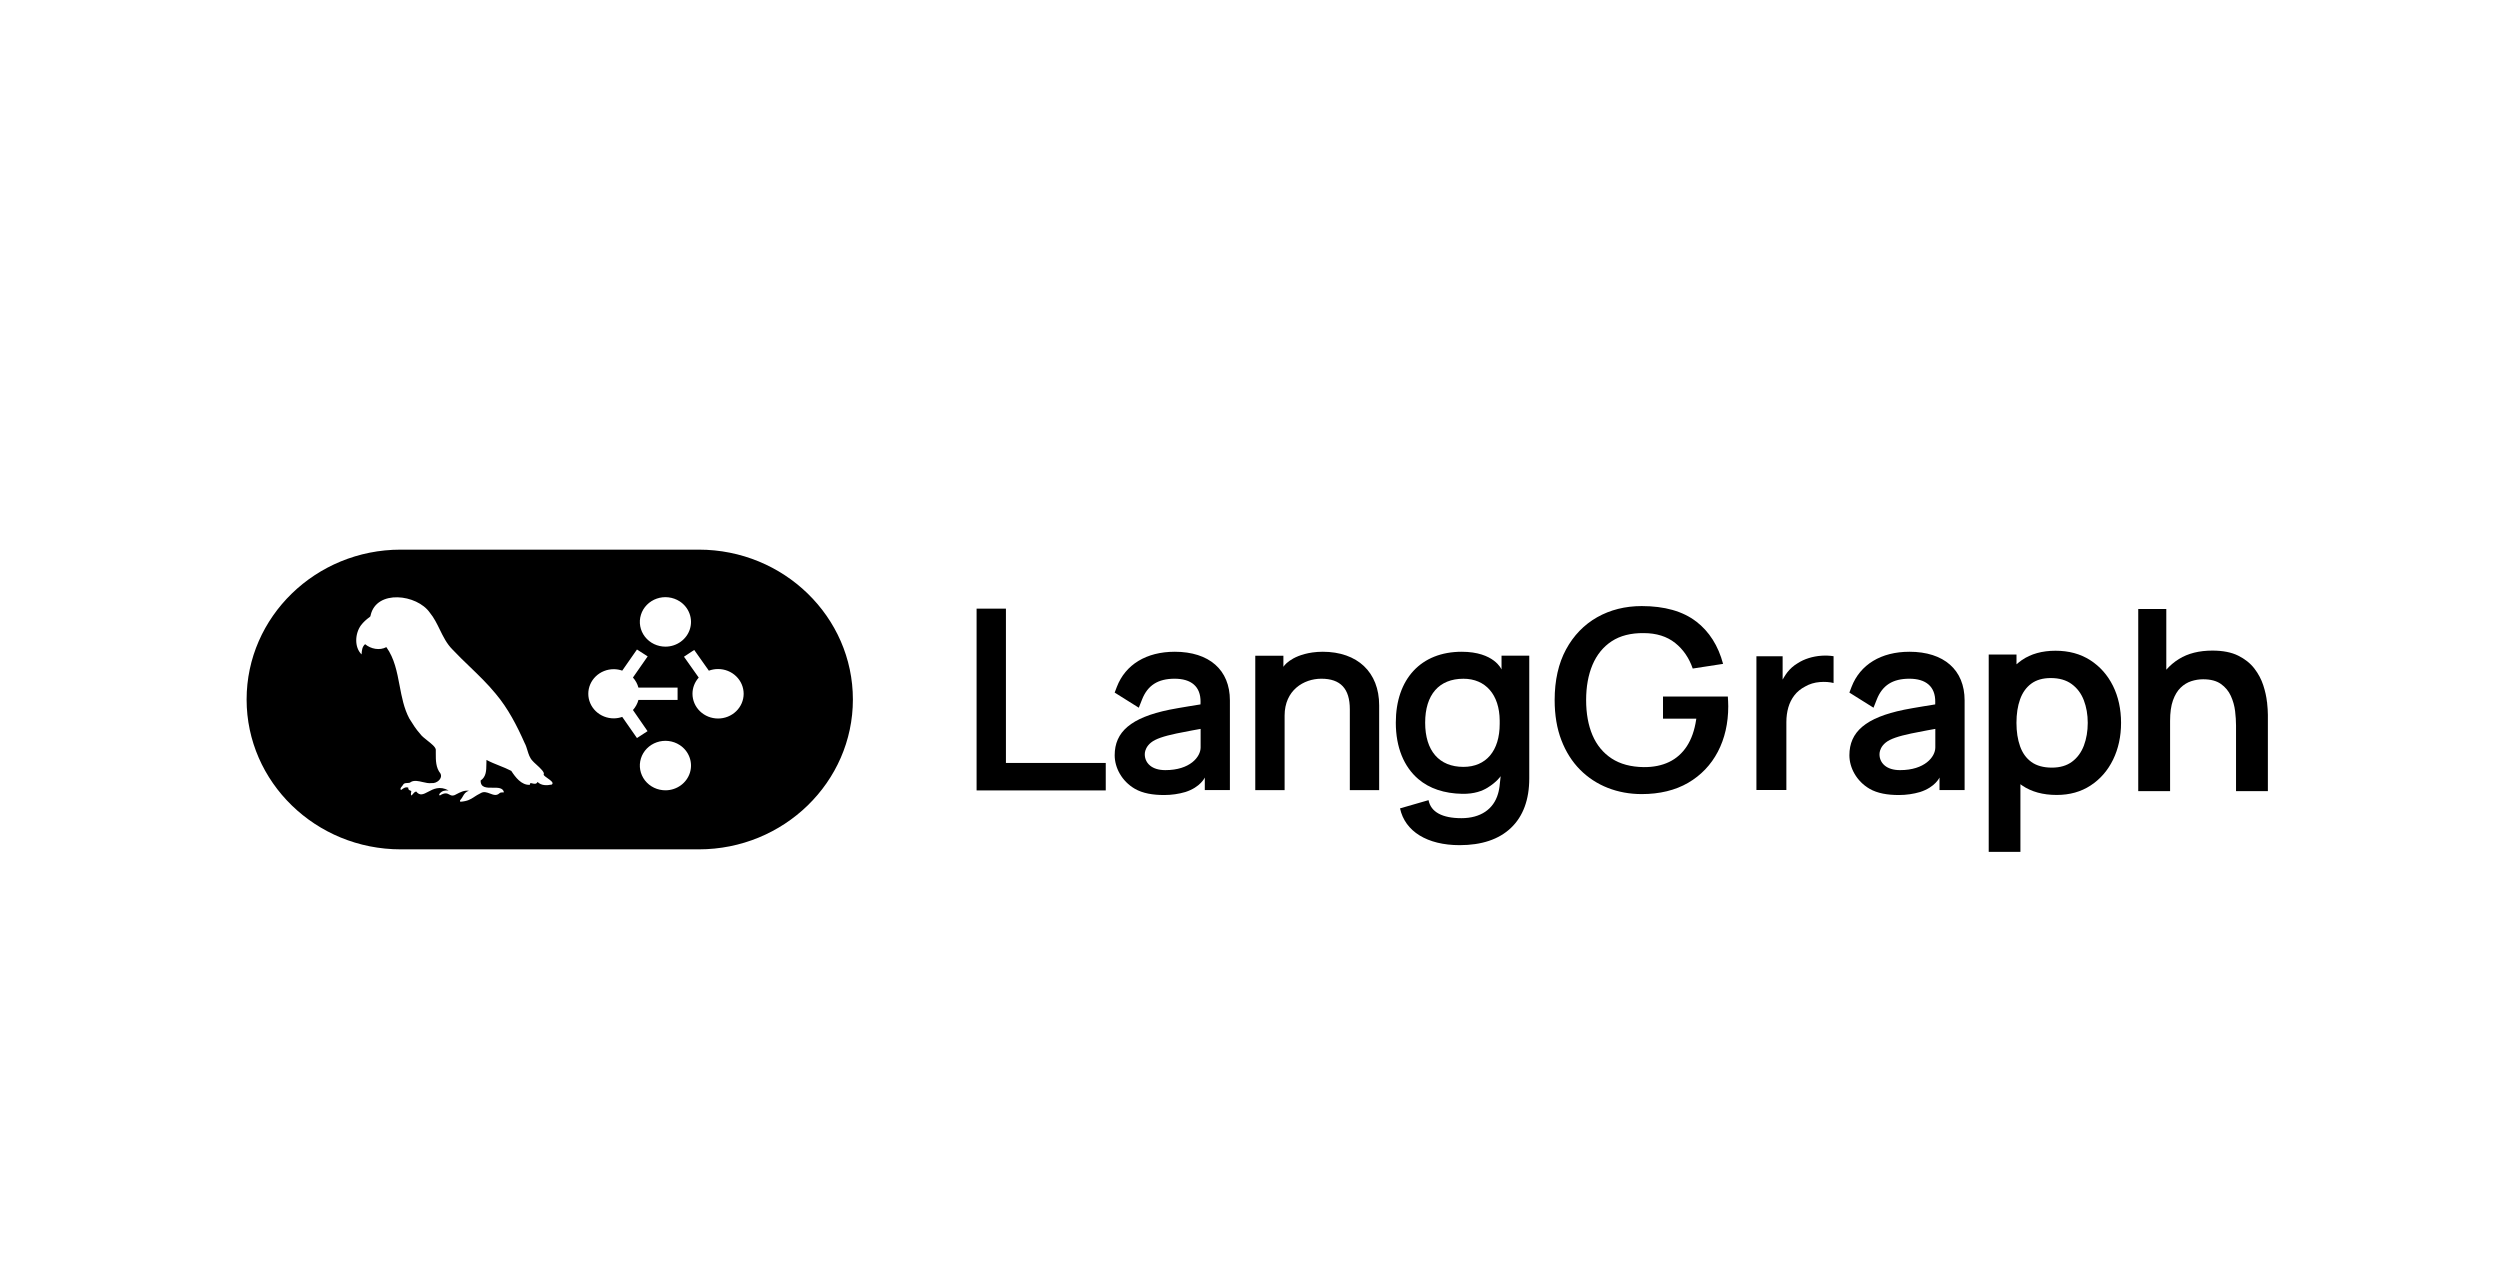
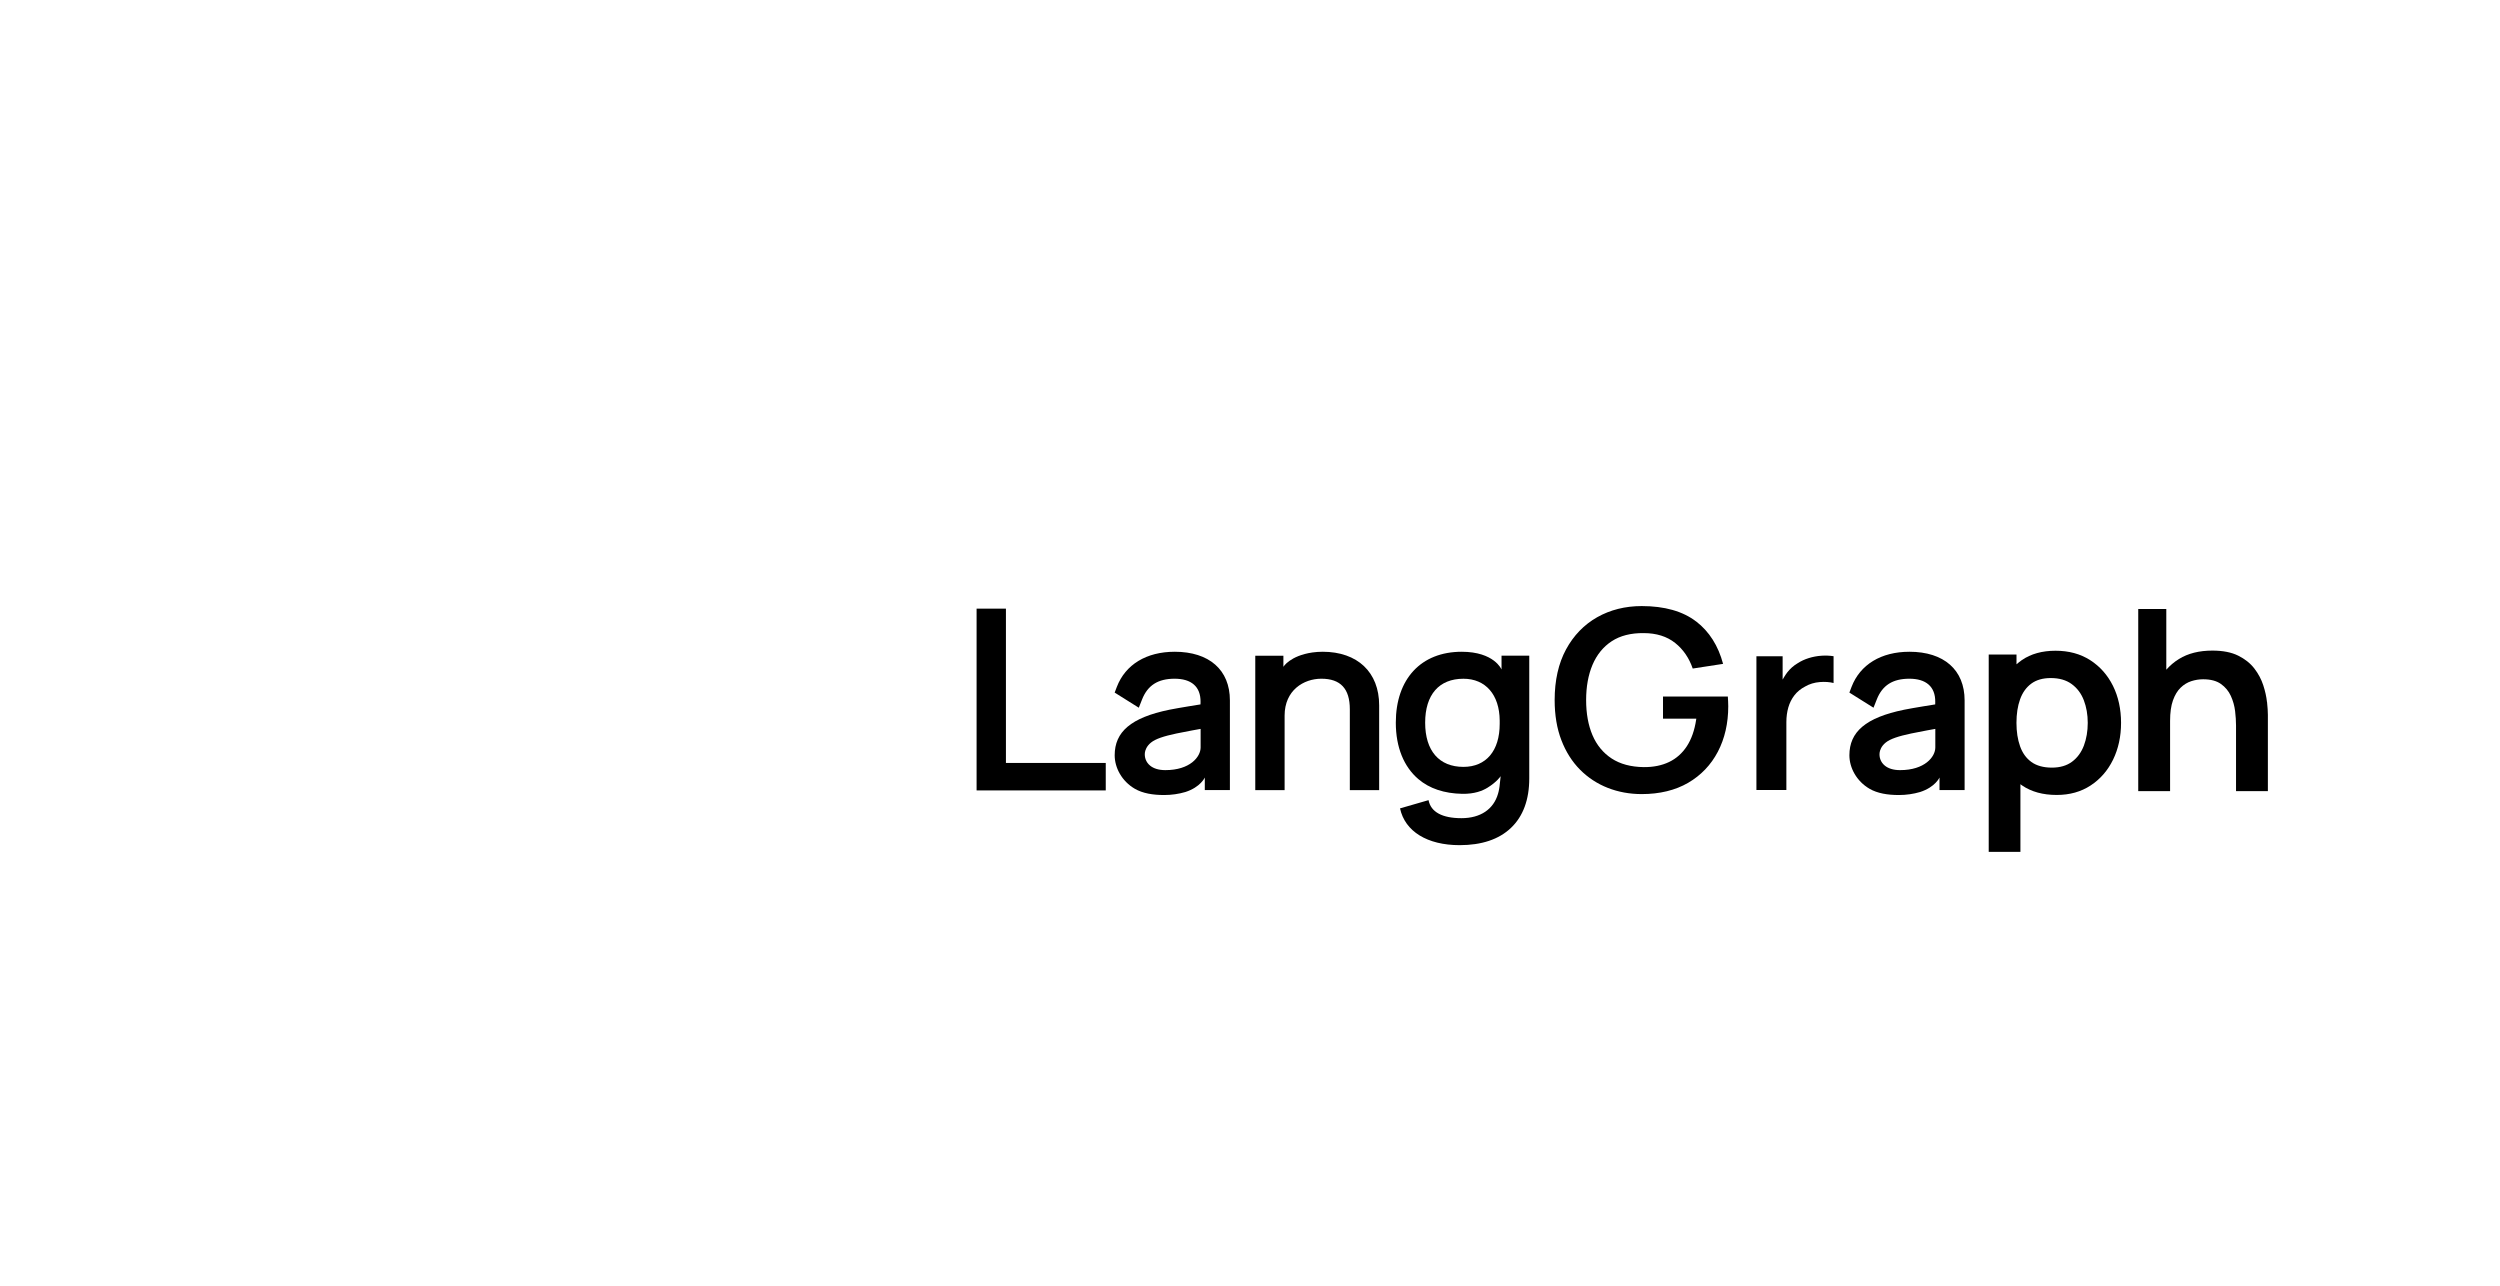
<svg xmlns="http://www.w3.org/2000/svg" width="173" height="89" viewBox="0 0 173 89" fill="none">
  <g clip-path="url(#clip0_498_12319)">
-     <path fill-rule="evenodd" clip-rule="evenodd" d="M27.727 38.035H48.358C54.237 38.035 59.02 42.687 59.02 48.405C59.02 54.123 54.237 58.775 48.358 58.775H27.727C21.848 58.775 17.065 54.123 17.065 48.405C17.065 42.687 21.848 38.035 27.727 38.035ZM37.199 54.11C37.458 54.374 37.842 54.361 38.181 54.292L38.185 54.294C38.342 54.17 38.118 54.012 37.904 53.862C37.776 53.772 37.651 53.684 37.614 53.608C37.733 53.468 37.383 53.15 37.11 52.902C36.995 52.798 36.895 52.707 36.848 52.646C36.654 52.441 36.576 52.183 36.497 51.923C36.445 51.75 36.393 51.577 36.306 51.419C35.773 50.219 35.163 49.029 34.307 48.013C33.757 47.339 33.129 46.734 32.501 46.129C32.096 45.74 31.691 45.35 31.307 44.941C30.912 44.545 30.674 44.058 30.435 43.569C30.235 43.161 30.036 42.751 29.743 42.395C28.857 41.123 26.059 40.776 25.648 42.572C25.65 42.628 25.631 42.664 25.581 42.7C25.354 42.861 25.152 43.044 24.982 43.265C24.567 43.828 24.503 44.781 25.021 45.286C25.022 45.276 25.023 45.265 25.023 45.254C25.041 44.999 25.057 44.76 25.265 44.577C25.665 44.911 26.272 45.031 26.736 44.781C27.296 45.559 27.474 46.5 27.653 47.444C27.802 48.23 27.951 49.018 28.322 49.717C28.33 49.729 28.337 49.742 28.345 49.754C28.563 50.105 28.784 50.463 29.064 50.77C29.165 50.922 29.373 51.087 29.581 51.251C29.856 51.468 30.13 51.684 30.157 51.872C30.158 51.953 30.157 52.036 30.157 52.119C30.155 52.611 30.153 53.12 30.478 53.525C30.658 53.878 30.217 54.234 29.862 54.19C29.668 54.216 29.455 54.166 29.244 54.117C28.956 54.049 28.67 53.982 28.436 54.111C28.371 54.18 28.277 54.182 28.183 54.185C28.071 54.188 27.958 54.191 27.892 54.304C27.878 54.337 27.846 54.375 27.813 54.415C27.74 54.502 27.661 54.595 27.755 54.667C27.764 54.661 27.772 54.655 27.781 54.648C27.924 54.542 28.061 54.441 28.255 54.504C28.229 54.643 28.322 54.68 28.414 54.717C28.43 54.724 28.446 54.73 28.462 54.737C28.461 54.769 28.454 54.802 28.448 54.834C28.432 54.911 28.417 54.987 28.479 55.053C28.508 55.025 28.534 54.992 28.559 54.96C28.623 54.88 28.687 54.8 28.801 54.772C29.053 55.098 29.307 54.962 29.626 54.792C29.985 54.6 30.427 54.365 31.041 54.698C30.806 54.687 30.596 54.714 30.438 54.904C30.399 54.946 30.365 54.995 30.434 55.05C30.797 54.822 30.949 54.904 31.091 54.981C31.194 55.037 31.292 55.09 31.462 55.022C31.502 55.002 31.542 54.981 31.582 54.96C31.855 54.818 32.132 54.673 32.455 54.723C32.214 54.79 32.127 54.939 32.033 55.101C31.987 55.181 31.939 55.265 31.869 55.344C31.832 55.379 31.815 55.422 31.857 55.482C32.363 55.441 32.555 55.317 32.813 55.149C32.937 55.068 33.075 54.978 33.271 54.882C33.487 54.753 33.703 54.836 33.913 54.916C34.14 55.002 34.359 55.086 34.562 54.894C34.627 54.835 34.707 54.834 34.787 54.834C34.816 54.834 34.845 54.833 34.874 54.83C34.81 54.502 34.454 54.506 34.092 54.51C33.674 54.514 33.248 54.519 33.261 54.01C33.65 53.753 33.653 53.306 33.657 52.884C33.657 52.782 33.658 52.682 33.664 52.586C33.95 52.74 34.253 52.861 34.553 52.981C34.836 53.094 35.117 53.206 35.381 53.345C35.657 53.776 36.088 54.346 36.661 54.309C36.676 54.264 36.69 54.227 36.706 54.183C36.74 54.189 36.775 54.197 36.81 54.206C36.961 54.243 37.122 54.282 37.199 54.11ZM48.438 49.219C48.77 49.541 49.221 49.721 49.69 49.721C50.16 49.721 50.61 49.541 50.942 49.219C51.274 48.898 51.461 48.463 51.461 48.009C51.461 47.555 51.274 47.119 50.942 46.798C50.61 46.477 50.16 46.297 49.69 46.297C49.47 46.297 49.255 46.336 49.053 46.411L48.039 44.976L47.331 45.445L48.352 46.889C48.074 47.199 47.92 47.596 47.92 48.009C47.92 48.463 48.106 48.898 48.438 49.219ZM45.261 44.57C45.51 44.689 45.784 44.749 46.061 44.748C46.439 44.745 46.806 44.625 47.109 44.405C47.412 44.186 47.634 43.879 47.743 43.528C47.852 43.178 47.842 42.803 47.714 42.459C47.587 42.114 47.349 41.818 47.035 41.614C46.804 41.465 46.541 41.37 46.266 41.337C45.991 41.303 45.712 41.333 45.451 41.423C45.19 41.514 44.954 41.662 44.763 41.857C44.572 42.051 44.431 42.286 44.352 42.543C44.272 42.799 44.255 43.071 44.304 43.335C44.352 43.599 44.464 43.848 44.63 44.062C44.797 44.277 45.013 44.451 45.261 44.57ZM45.261 54.511C45.51 54.63 45.784 54.691 46.061 54.689C46.439 54.686 46.806 54.566 47.109 54.347C47.412 54.127 47.634 53.82 47.743 53.47C47.852 53.119 47.842 52.745 47.714 52.4C47.587 52.056 47.349 51.76 47.035 51.556C46.804 51.406 46.541 51.311 46.266 51.278C45.991 51.245 45.712 51.275 45.451 51.365C45.19 51.455 44.954 51.604 44.763 51.798C44.572 51.992 44.431 52.227 44.352 52.484C44.272 52.741 44.255 53.012 44.304 53.276C44.352 53.54 44.464 53.789 44.63 54.004C44.797 54.218 45.013 54.392 45.261 54.511ZM46.889 48.435V47.583H44.179C44.111 47.325 43.981 47.086 43.8 46.885L44.819 45.421L44.078 44.945L43.058 46.409C42.871 46.343 42.674 46.309 42.476 46.307C42.007 46.307 41.558 46.486 41.227 46.805C40.896 47.124 40.71 47.557 40.71 48.009C40.71 48.46 40.896 48.893 41.227 49.213C41.558 49.532 42.007 49.711 42.476 49.711C42.674 49.709 42.871 49.675 43.058 49.609L44.078 51.073L44.81 50.596L43.8 49.133C43.981 48.932 44.111 48.693 44.179 48.435H46.889Z" fill="black" />
    <path d="M117.374 43.008C116.454 42.299 115.186 41.94 113.605 41.94C112.466 41.94 111.428 42.201 110.521 42.714C109.615 43.228 108.891 43.977 108.369 44.941C107.846 45.906 107.582 47.084 107.582 48.445C107.582 49.484 107.738 50.418 108.048 51.221C108.355 52.023 108.791 52.709 109.339 53.262C109.887 53.813 110.533 54.237 111.26 54.522C111.986 54.807 112.776 54.951 113.607 54.951C114.848 54.951 115.928 54.688 116.818 54.172C117.707 53.655 118.398 52.931 118.875 52.02C119.353 51.107 119.595 50.049 119.595 48.874C119.595 48.84 119.592 48.732 119.586 48.551C119.582 48.406 119.575 48.287 119.567 48.199H115.08V49.731H117.384L117.374 49.802C117.265 50.53 117.05 51.146 116.733 51.634C116.415 52.123 115.998 52.493 115.497 52.732C114.996 52.972 114.401 53.091 113.743 53.084C112.862 53.073 112.115 52.873 111.527 52.488C110.939 52.103 110.491 51.56 110.198 50.871C109.907 50.186 109.76 49.37 109.76 48.444C109.76 47.518 109.909 46.696 110.202 46.004C110.498 45.308 110.943 44.758 111.53 44.374C112.117 43.989 112.864 43.8 113.743 43.811C114.621 43.811 115.355 44.041 115.922 44.494C116.477 44.936 116.885 45.531 117.137 46.263L119.237 45.94C118.905 44.69 118.281 43.702 117.374 43.004V43.008Z" fill="black" />
    <path d="M144.64 45.682C143.961 45.247 143.163 45.031 142.241 45.031C141.32 45.031 140.537 45.247 139.907 45.682C139.778 45.772 139.659 45.868 139.542 45.971V45.293H137.619V58.951H139.813V54.268C139.852 54.297 139.891 54.326 139.931 54.354C140.575 54.793 141.372 55.011 142.324 55.011C143.22 55.011 144.004 54.793 144.672 54.354C145.339 53.916 145.857 53.321 146.225 52.568C146.591 51.815 146.777 50.965 146.777 50.02C146.777 49.075 146.59 48.209 146.217 47.459C145.843 46.709 145.319 46.118 144.641 45.682H144.64ZM144.206 51.593C144.027 52.062 143.755 52.436 143.388 52.709C143.021 52.983 142.555 53.12 141.987 53.12C141.421 53.12 140.932 52.99 140.574 52.731C140.215 52.471 139.953 52.108 139.788 51.64C139.622 51.174 139.539 50.633 139.539 50.02C139.539 49.407 139.622 48.859 139.788 48.397C139.953 47.932 140.212 47.57 140.56 47.311C140.909 47.052 141.36 46.921 141.915 46.921C142.498 46.921 142.982 47.06 143.36 47.337C143.74 47.614 144.019 47.987 144.201 48.458C144.38 48.928 144.472 49.45 144.472 50.022C144.472 50.594 144.382 51.123 144.206 51.593Z" fill="black" />
    <path d="M156.875 48.581C156.836 48.215 156.751 47.829 156.618 47.42C156.485 47.011 156.28 46.626 156.004 46.264C155.726 45.903 155.353 45.604 154.884 45.371C154.415 45.138 153.818 45.021 153.096 45.021C152.181 45.021 151.41 45.215 150.784 45.603C150.448 45.811 150.157 46.059 149.908 46.344V42.141H147.966V54.747H150.17V49.888C150.17 49.311 150.236 48.837 150.369 48.465C150.502 48.095 150.677 47.803 150.897 47.59C151.117 47.376 151.363 47.226 151.633 47.138C151.904 47.05 152.179 47.006 152.456 47.006C152.974 47.006 153.384 47.114 153.688 47.33C153.993 47.547 154.222 47.823 154.375 48.159C154.527 48.494 154.625 48.843 154.669 49.205C154.711 49.567 154.733 49.896 154.733 50.194V54.747H156.937V49.467C156.937 49.239 156.917 48.944 156.879 48.579L156.875 48.581Z" fill="black" />
    <path d="M126.046 45.376C125.747 45.396 125.452 45.451 125.168 45.539C124.883 45.627 124.623 45.749 124.39 45.901C124.113 46.066 123.876 46.276 123.681 46.527C123.596 46.638 123.517 46.757 123.439 46.889L123.358 47.027V45.415H121.544V54.67H123.617V49.965C123.617 49.606 123.663 49.265 123.752 48.954C123.842 48.643 123.984 48.359 124.174 48.114C124.364 47.868 124.613 47.665 124.915 47.507C125.215 47.332 125.56 47.228 125.936 47.198C126.288 47.171 126.605 47.194 126.883 47.264V45.409C126.612 45.368 126.332 45.356 126.046 45.376Z" fill="black" />
    <path d="M67.58 42.118V54.697H76.518V52.796H69.61V42.118H67.58Z" fill="black" />
    <path d="M81.283 45.102C79.336 45.102 77.878 45.987 77.286 47.531C77.247 47.63 77.135 47.927 77.135 47.927L78.805 48.974L79.032 48.4C79.418 47.422 80.135 46.967 81.283 46.967C82.432 46.967 83.089 47.507 83.078 48.571C83.078 48.615 83.074 48.745 83.074 48.745C83.074 48.745 81.554 48.985 80.928 49.112C78.256 49.66 77.136 50.648 77.136 52.266C77.136 53.128 77.631 54.061 78.532 54.584C79.074 54.899 79.78 55.016 80.558 55.016C81.071 55.016 81.569 54.943 82.032 54.806C83.081 54.468 83.372 53.805 83.372 53.805V54.672H85.109V48.468C85.109 46.359 83.68 45.101 81.285 45.101L81.283 45.102ZM83.083 51.723C83.083 52.375 82.349 53.293 80.643 53.293C80.162 53.293 79.819 53.169 79.592 52.985C79.287 52.739 79.186 52.383 79.228 52.072C79.247 51.937 79.331 51.644 79.645 51.389C79.967 51.128 80.533 50.944 81.409 50.758C82.131 50.607 83.083 50.439 83.083 50.439V51.723Z" fill="black" />
    <path d="M132.126 45.102C130.178 45.102 128.72 45.987 128.128 47.531C128.09 47.63 127.977 47.927 127.977 47.927L129.647 48.974L129.874 48.4C130.26 47.422 130.977 46.967 132.126 46.967C133.274 46.967 133.931 47.507 133.919 48.571C133.919 48.615 133.917 48.745 133.917 48.745C133.917 48.745 132.396 48.985 131.771 49.112C129.099 49.66 127.978 50.648 127.978 52.266C127.978 53.128 128.473 54.061 129.374 54.584C129.916 54.899 130.622 55.016 131.401 55.016C131.913 55.016 132.411 54.943 132.874 54.806C133.923 54.468 134.214 53.805 134.214 53.805V54.672H135.951V48.468C135.951 46.359 134.522 45.101 132.127 45.101L132.126 45.102ZM133.924 51.723C133.924 52.375 133.192 53.293 131.484 53.293C131.004 53.293 130.661 53.169 130.434 52.985C130.129 52.739 130.028 52.383 130.071 52.072C130.089 51.937 130.173 51.644 130.487 51.389C130.808 51.128 131.376 50.944 132.252 50.758C132.973 50.607 133.924 50.439 133.924 50.439V51.723Z" fill="black" />
    <path d="M91.527 45.102C91.284 45.102 91.049 45.118 90.822 45.15C89.267 45.376 88.811 46.142 88.811 46.142V45.376H86.865V54.677H88.895V49.518C88.895 47.766 90.213 46.967 91.439 46.967C92.764 46.967 93.408 47.658 93.408 49.078V54.675H95.438V48.807C95.438 46.52 93.94 45.101 91.527 45.101V45.102Z" fill="black" />
    <path d="M103.906 45.37V46.328C103.906 46.328 103.408 45.102 101.147 45.102C98.337 45.102 96.59 46.983 96.59 50.009C96.59 51.717 97.153 53.062 98.147 53.911C98.919 54.571 99.951 54.91 101.182 54.933C102.036 54.949 102.591 54.723 102.936 54.509C103.6 54.1 103.846 53.71 103.846 53.71C103.846 53.71 103.818 54.015 103.767 54.428C103.729 54.726 103.661 54.936 103.661 54.936C103.351 56.002 102.449 56.618 101.13 56.618C99.812 56.618 99.013 56.198 98.855 55.37L96.882 55.94C97.224 57.533 98.766 58.485 101.007 58.485C102.531 58.485 103.727 58.084 104.559 57.29C105.398 56.491 105.825 55.339 105.825 53.865V45.37H103.906ZM103.779 50.095C103.779 51.956 102.84 53.068 101.27 53.068C99.586 53.068 98.621 51.953 98.621 50.01C98.621 48.067 99.586 46.969 101.27 46.969C102.803 46.969 103.765 48.075 103.779 49.857V50.093V50.095Z" fill="black" />
  </g>
  <defs>
    <clipPath id="clip0_498_12319">
      <rect width="140" height="21" fill="white" transform="translate(17 38)" />
    </clipPath>
  </defs>
</svg>